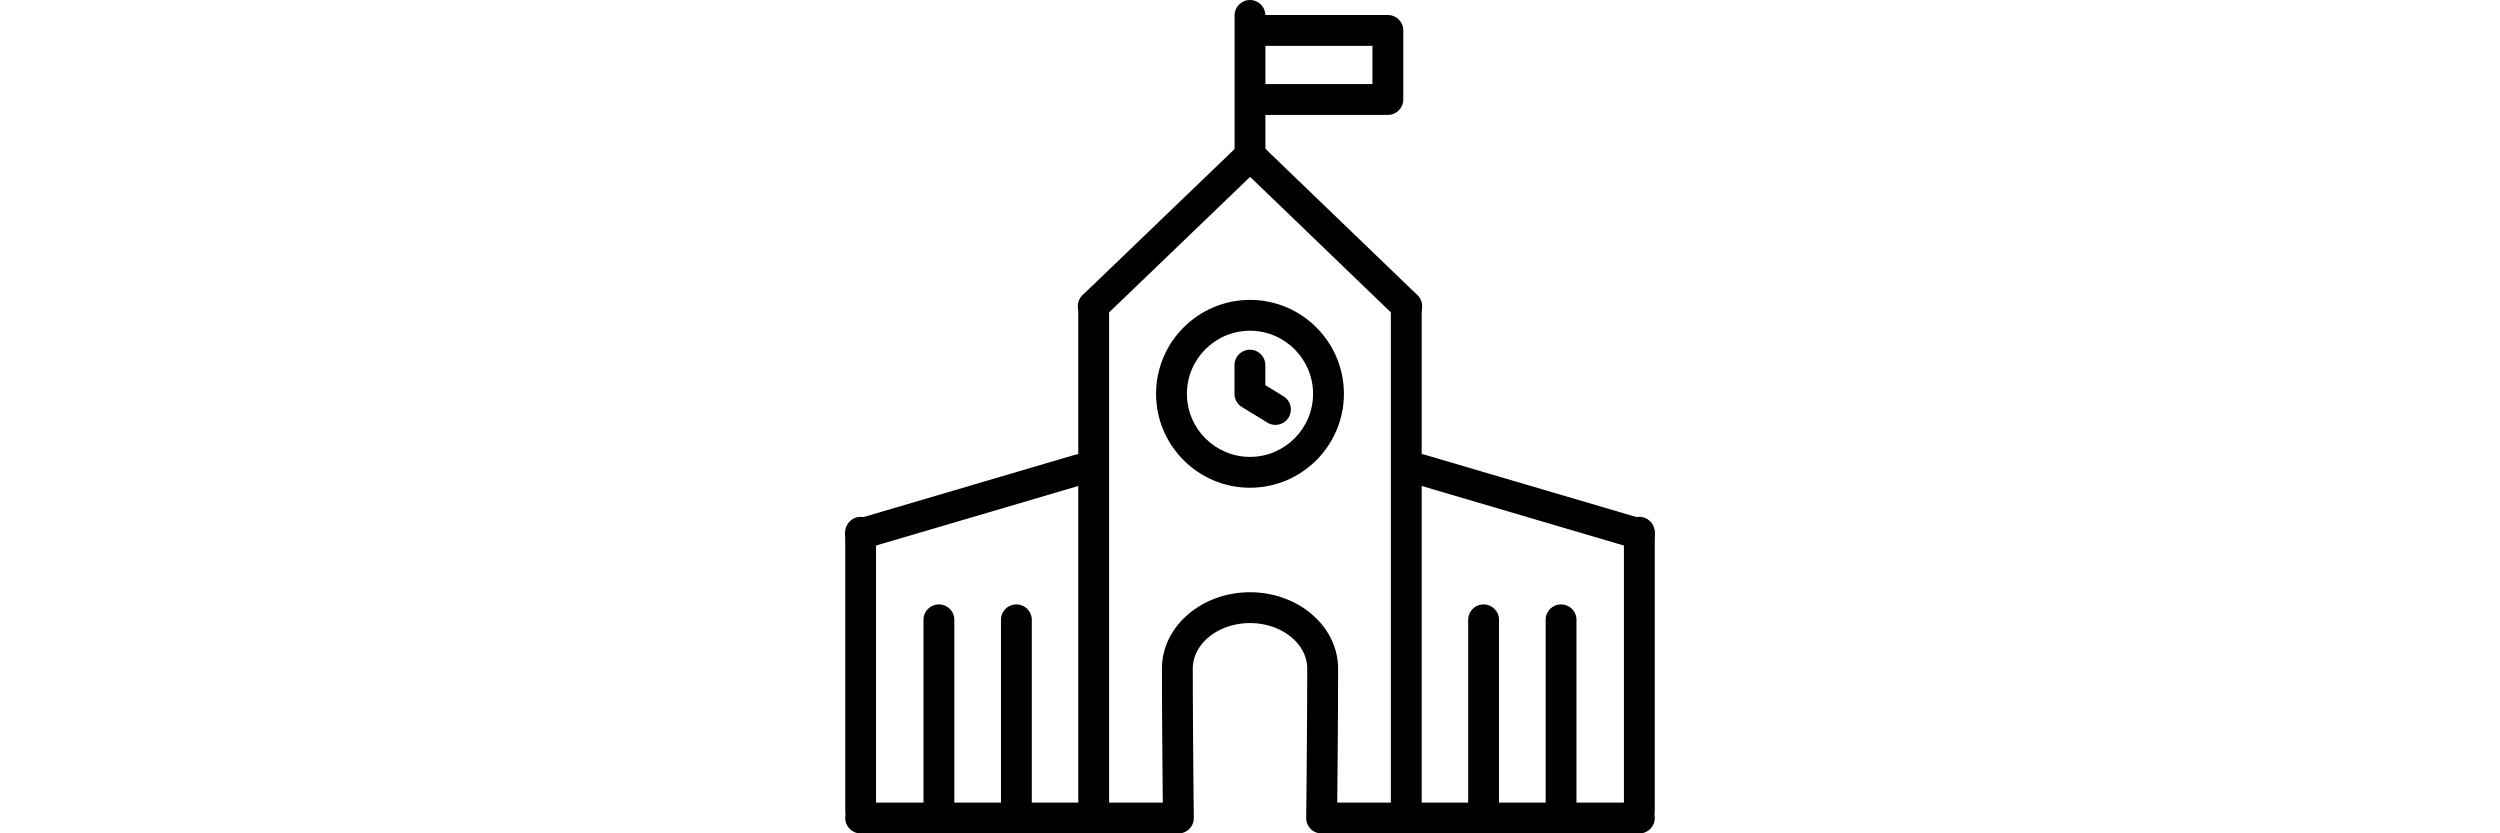
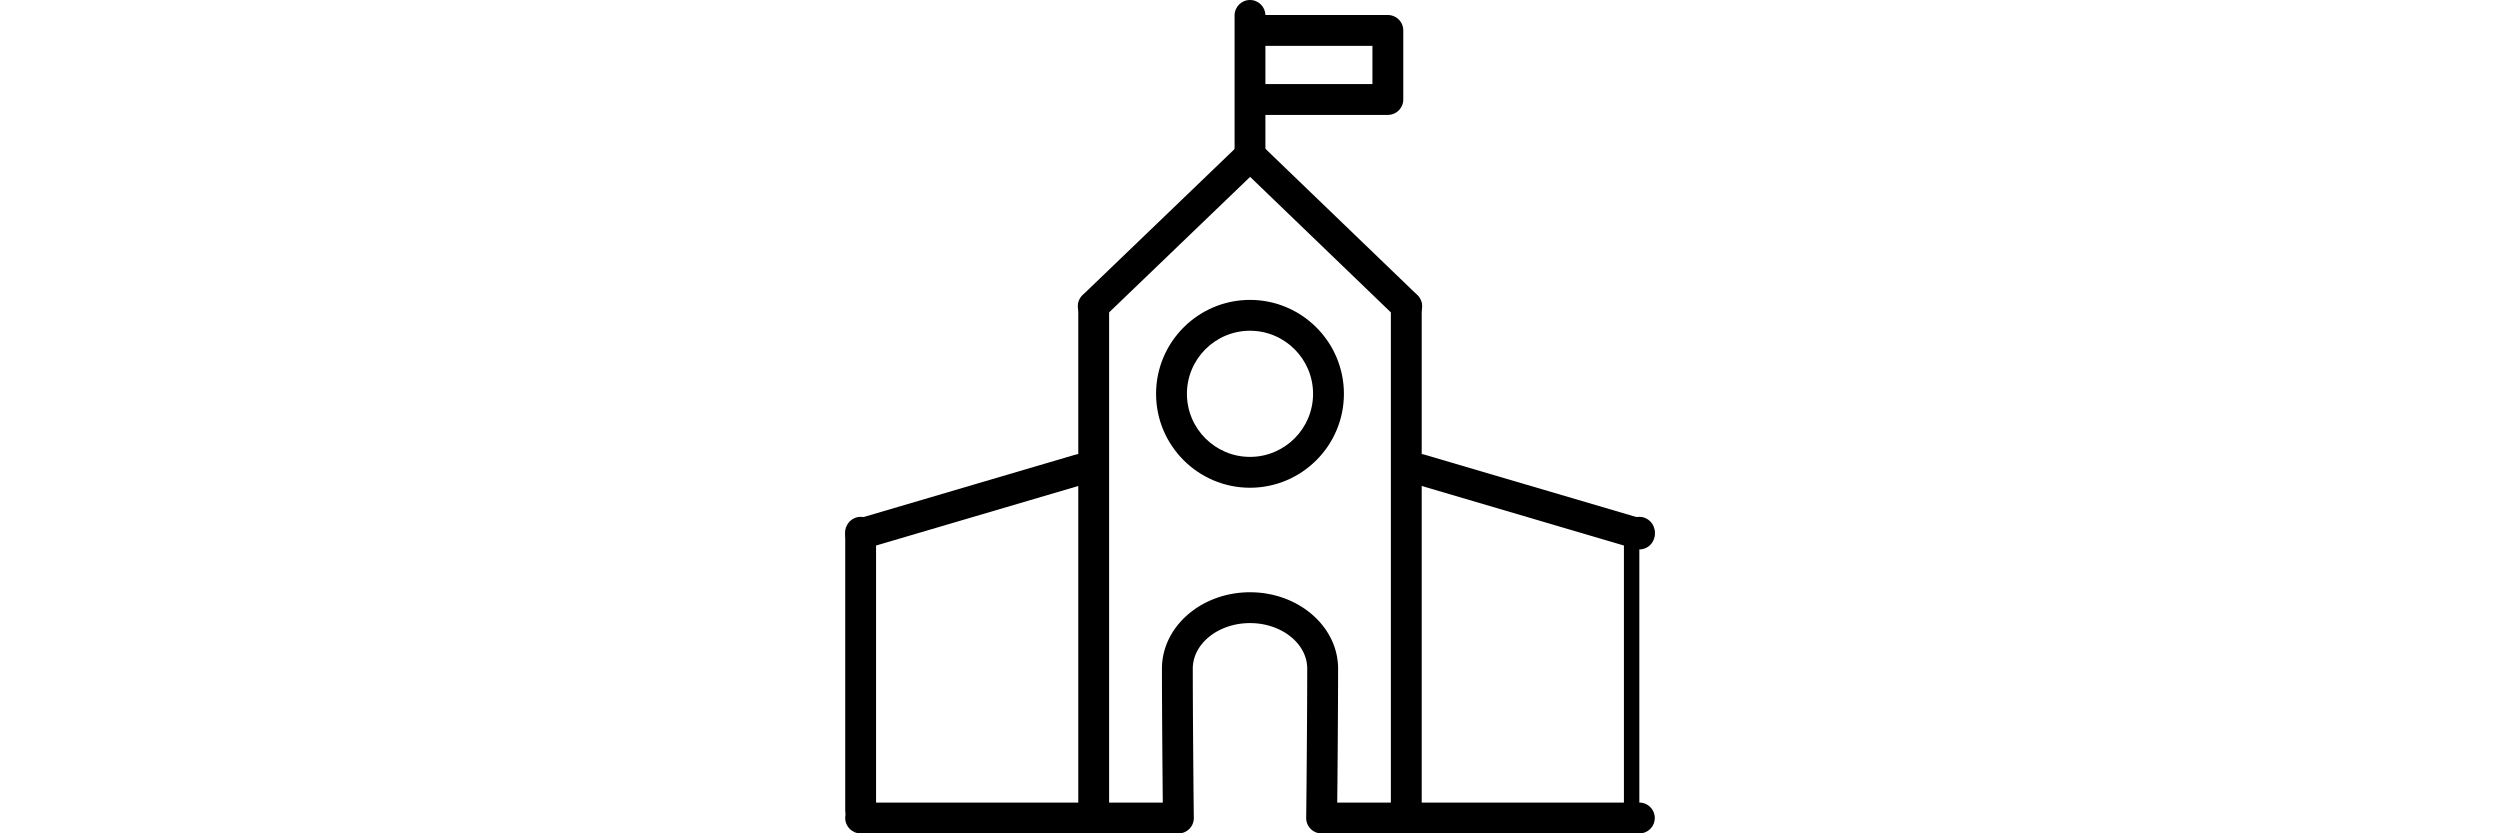
<svg xmlns="http://www.w3.org/2000/svg" viewBox="0 0 1700.79 566.93">
  <path d="M944.18 78.17h-93.5c-5.79 0-10.49-4.7-10.49-10.49s4.7-10.49 10.49-10.49h83.01V31.2h-83.01c-5.79 0-10.49-4.7-10.49-10.49s4.7-10.49 10.49-10.49h93.5c5.79 0 10.49 4.7 10.49 10.49v46.97c0 5.79-4.7 10.49-10.49 10.49zM743.77 218.83c-2.76 0-5.51-1.08-7.57-3.22-4.02-4.18-3.88-10.82.29-14.83L843.22 98.21c4.06-3.91 10.49-3.9 14.55.01L964.3 200.79c4.17 4.02 4.3 10.66.28 14.83s-10.66 4.3-14.84.28l-99.26-95.57-99.45 95.57a10.42 10.42 0 01-7.26 2.93zM899.11 567h-.14c-5.79-.08-10.43-4.84-10.35-10.63.3-22.72.71-77.04.71-101.47 0-17.09-17.47-31-38.93-31-21.47 0-38.93 13.91-38.93 31 0 24.31.41 78.65.71 101.47.08 5.79-4.56 10.55-10.35 10.63h-.14c-5.73 0-10.41-4.61-10.49-10.35-.3-22.88-.71-77.37-.71-101.75 0-28.66 26.88-51.98 59.92-51.98 33.04 0 59.92 23.32 59.92 51.98 0 24.5-.41 78.97-.71 101.75-.1 5.74-4.78 10.35-10.51 10.35z" />
  <path d="M850.39 116.27c-5.79 0-10.49-4.7-10.49-10.49V10.49C839.9 4.7 844.6 0 850.39 0s10.49 4.7 10.49 10.49v95.28c.01 5.8-4.69 10.5-10.49 10.5zM585.51 561.98c-5.79 0-10.49-4.7-10.49-10.49V362.1c0-5.79 4.7-10.49 10.49-10.49S596 356.3 596 362.1v189.39c0 5.8-4.69 10.49-10.49 10.49z" />
-   <path d="M798.28 566.99H585.5c-5.79 0-10.49-4.7-10.49-10.49s4.7-10.49 10.49-10.49h212.78c5.79 0 10.49 4.7 10.49 10.49s-4.69 10.49-10.49 10.49zm316.99-5.01c-5.79 0-10.49-4.7-10.49-10.49V362.1c0-5.79 4.7-10.49 10.49-10.49s10.49 4.7 10.49 10.49v189.39c.01 5.8-4.69 10.49-10.49 10.49zM585.5 373.78c-4.53 0-8.71-2.96-10.06-7.53-1.64-5.56 1.54-11.39 7.1-13.03l149.05-43.89c5.56-1.64 11.39 1.54 13.03 7.1 1.64 5.56-1.54 11.39-7.1 13.03l-149.05 43.89c-.99.29-1.99.43-2.97.43z" />
+   <path d="M798.28 566.99H585.5c-5.79 0-10.49-4.7-10.49-10.49s4.7-10.49 10.49-10.49h212.78c5.79 0 10.49 4.7 10.49 10.49s-4.69 10.49-10.49 10.49zm316.99-5.01c-5.79 0-10.49-4.7-10.49-10.49V362.1c0-5.79 4.7-10.49 10.49-10.49s10.49 4.7 10.49 10.49c.01 5.8-4.69 10.49-10.49 10.49zM585.5 373.78c-4.53 0-8.71-2.96-10.06-7.53-1.64-5.56 1.54-11.39 7.1-13.03l149.05-43.89c5.56-1.64 11.39 1.54 13.03 7.1 1.64 5.56-1.54 11.39-7.1 13.03l-149.05 43.89c-.99.29-1.99.43-2.97.43z" />
  <path d="M1115.29 373.78c-.98 0-1.98-.14-2.97-.43l-149.05-43.89c-5.56-1.64-8.74-7.47-7.1-13.03 1.64-5.56 7.47-8.74 13.03-7.1l149.05 43.89c5.56 1.64 8.74 7.47 7.1 13.03a10.502 10.502 0 01-10.06 7.53zm-.01 193.21H904.42c-5.79 0-10.49-4.7-10.49-10.49s4.7-10.49 10.49-10.49h210.86c5.79 0 10.49 4.7 10.49 10.49s-4.7 10.49-10.49 10.49zm-371.22 0c-5.79 0-10.49-4.7-10.49-10.49V208.34c0-5.79 4.7-10.49 10.49-10.49s10.49 4.7 10.49 10.49V556.5c0 5.79-4.69 10.49-10.49 10.49z" />
  <path d="M956.72 566.99c-5.79 0-10.49-4.7-10.49-10.49V208.34c0-5.79 4.7-10.49 10.49-10.49s10.49 4.7 10.49 10.49V556.5c0 5.79-4.7 10.49-10.49 10.49zM850.39 331.82c-35.23 0-63.9-28.66-63.9-63.9 0-35.23 28.66-63.9 63.9-63.9 35.23 0 63.9 28.66 63.9 63.9 0 35.23-28.67 63.9-63.9 63.9zm0-106.81c-23.66 0-42.91 19.25-42.91 42.91s19.25 42.91 42.91 42.91c23.66 0 42.91-19.25 42.91-42.91s-19.25-42.91-42.91-42.91z" />
-   <path d="M867.69 289.05c-1.87 0-3.76-.5-5.47-1.55l-17.36-10.63c-3.11-1.91-5.01-5.3-5.01-8.95v-19.51c0-5.79 4.7-10.49 10.49-10.49s10.49 4.7 10.49 10.49v13.63l12.35 7.56c4.94 3.03 6.49 9.48 3.47 14.43a10.48 10.48 0 01-8.96 5.02zM638.76 567c-5.79 0-10.49-4.7-10.49-10.49V421.69c0-5.79 4.7-10.49 10.49-10.49s10.49 4.7 10.49 10.49v134.82c0 5.79-4.69 10.49-10.49 10.49zm52.7 0c-5.79 0-10.49-4.7-10.49-10.49V421.69c0-5.79 4.7-10.49 10.49-10.49s10.49 4.7 10.49 10.49v134.82c0 5.79-4.69 10.49-10.49 10.49zm317.86 0c-5.79 0-10.49-4.7-10.49-10.49V421.69c0-5.79 4.7-10.49 10.49-10.49s10.49 4.7 10.49 10.49v134.82c0 5.79-4.7 10.49-10.49 10.49zm52.7 0c-5.79 0-10.49-4.7-10.49-10.49V421.69c0-5.79 4.7-10.49 10.49-10.49s10.49 4.7 10.49 10.49v134.82c0 5.79-4.69 10.49-10.49 10.49z" />
</svg>